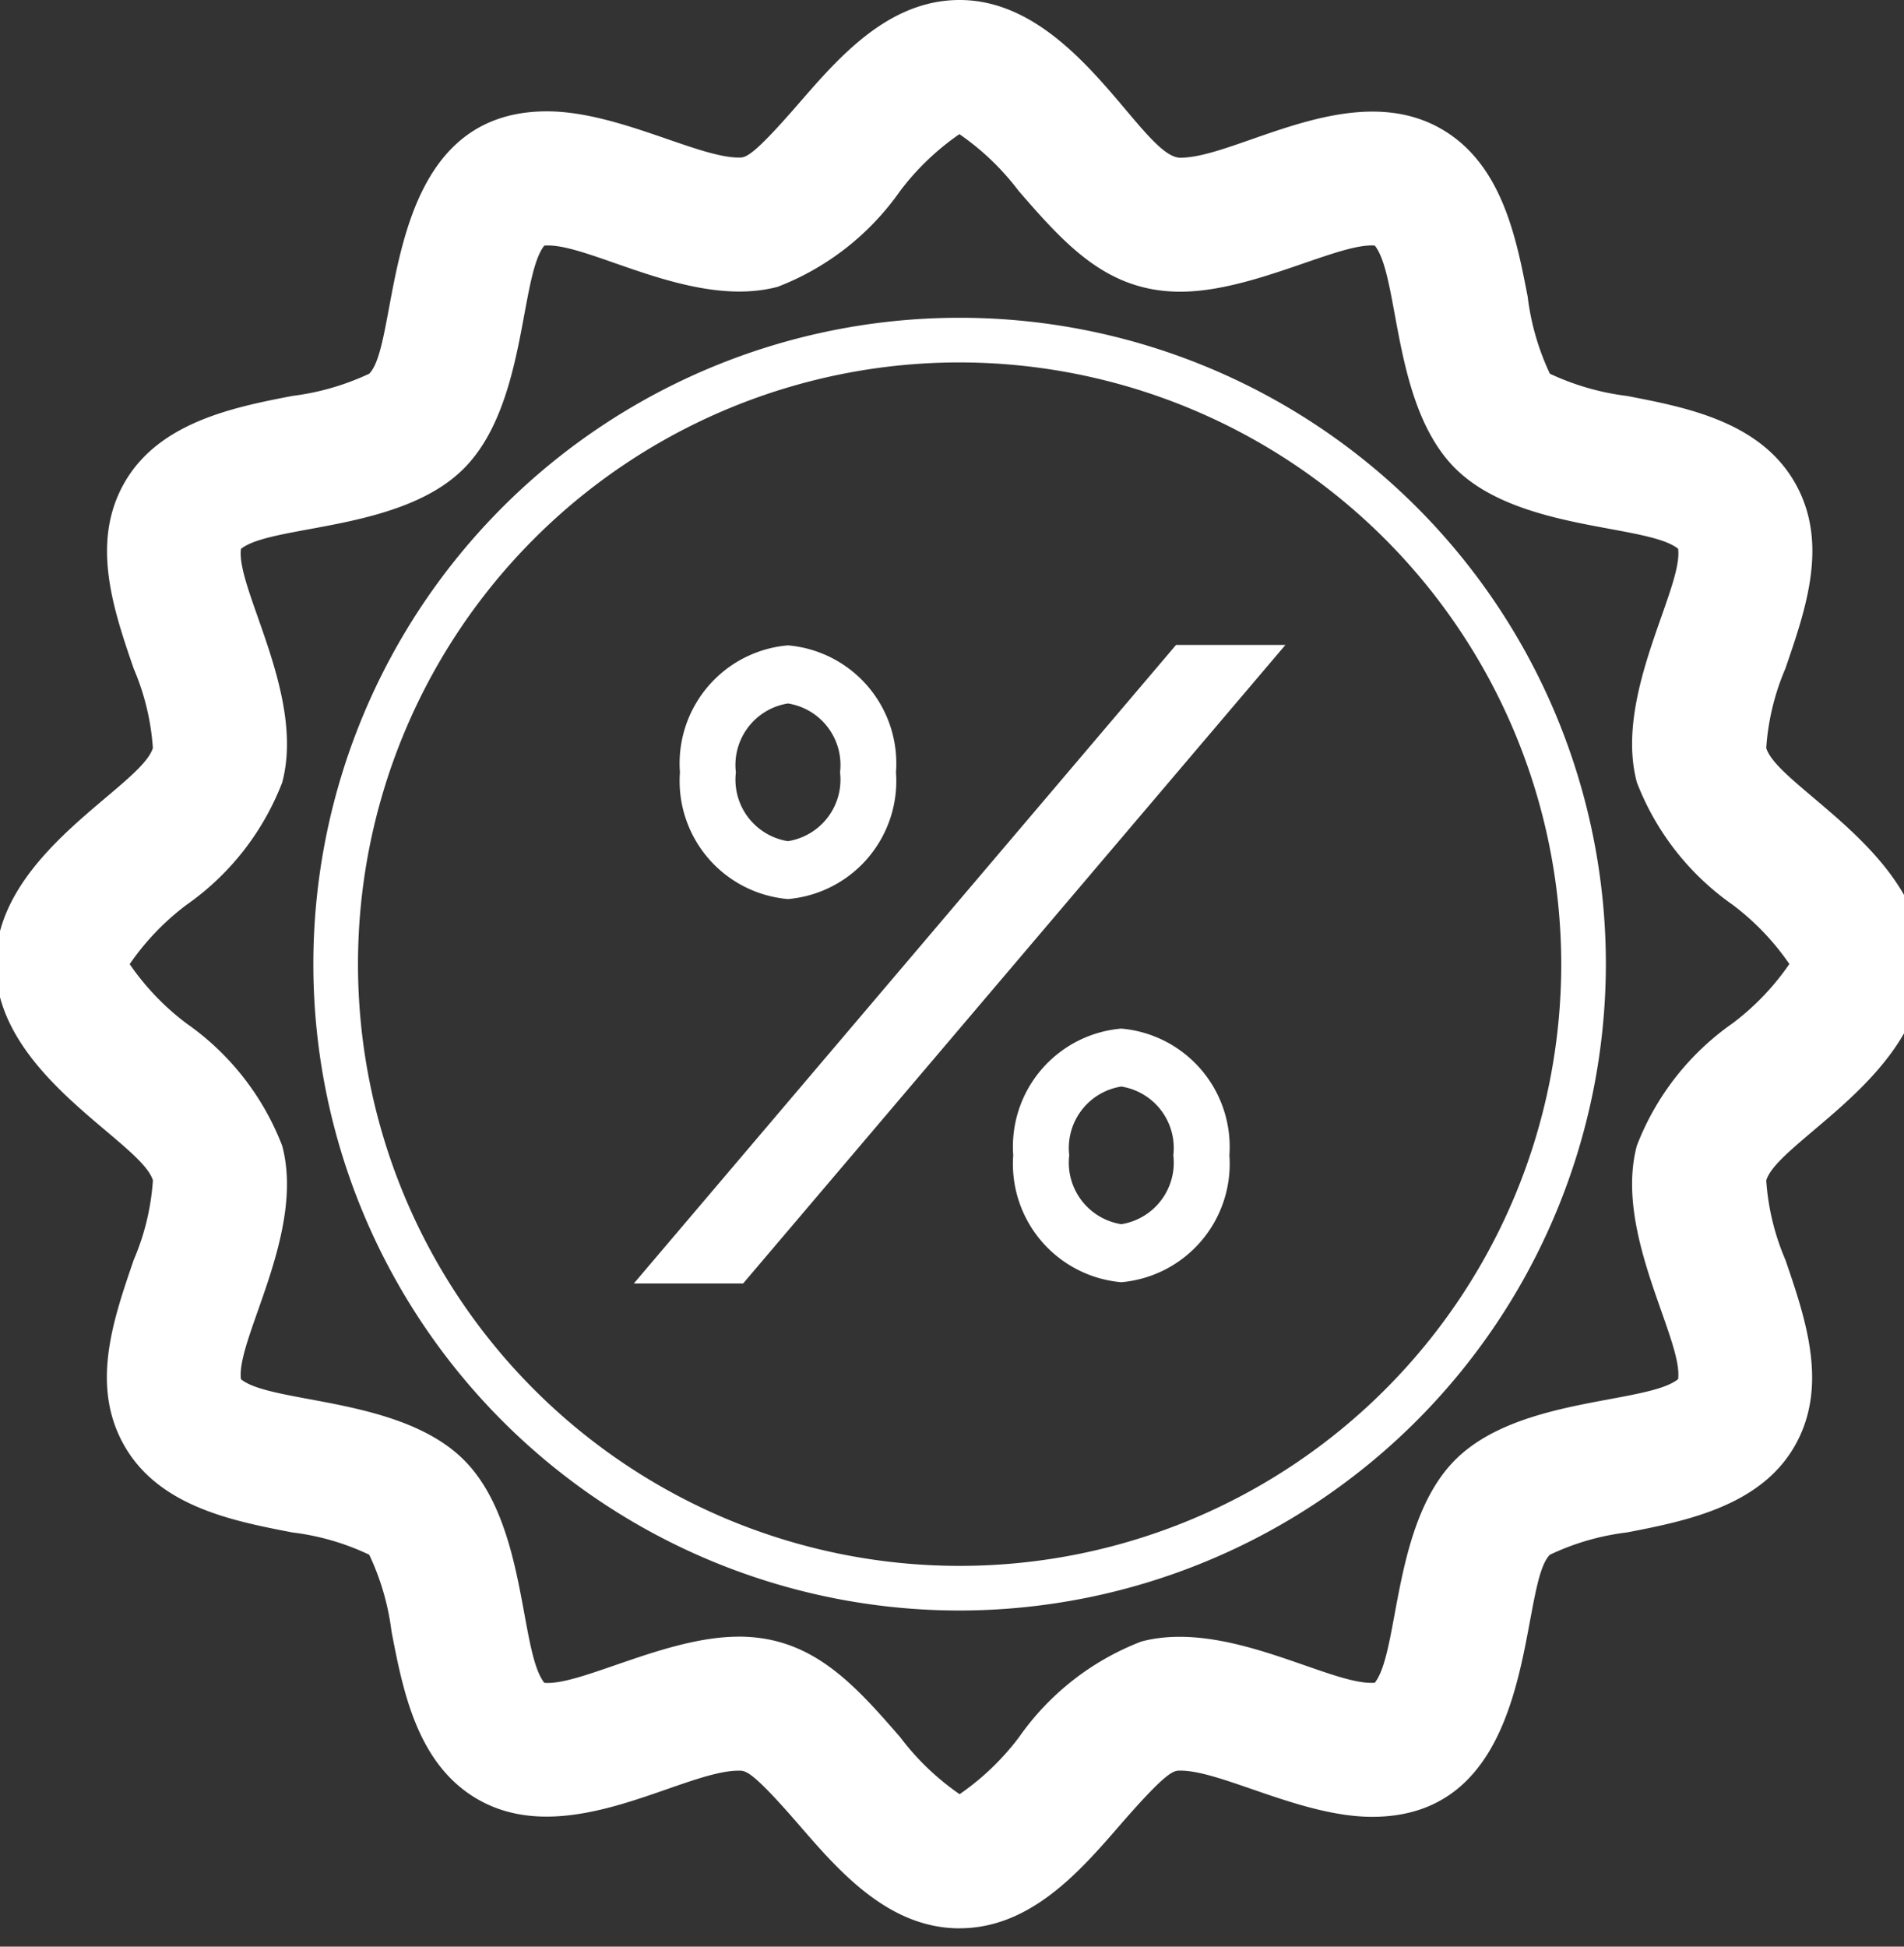
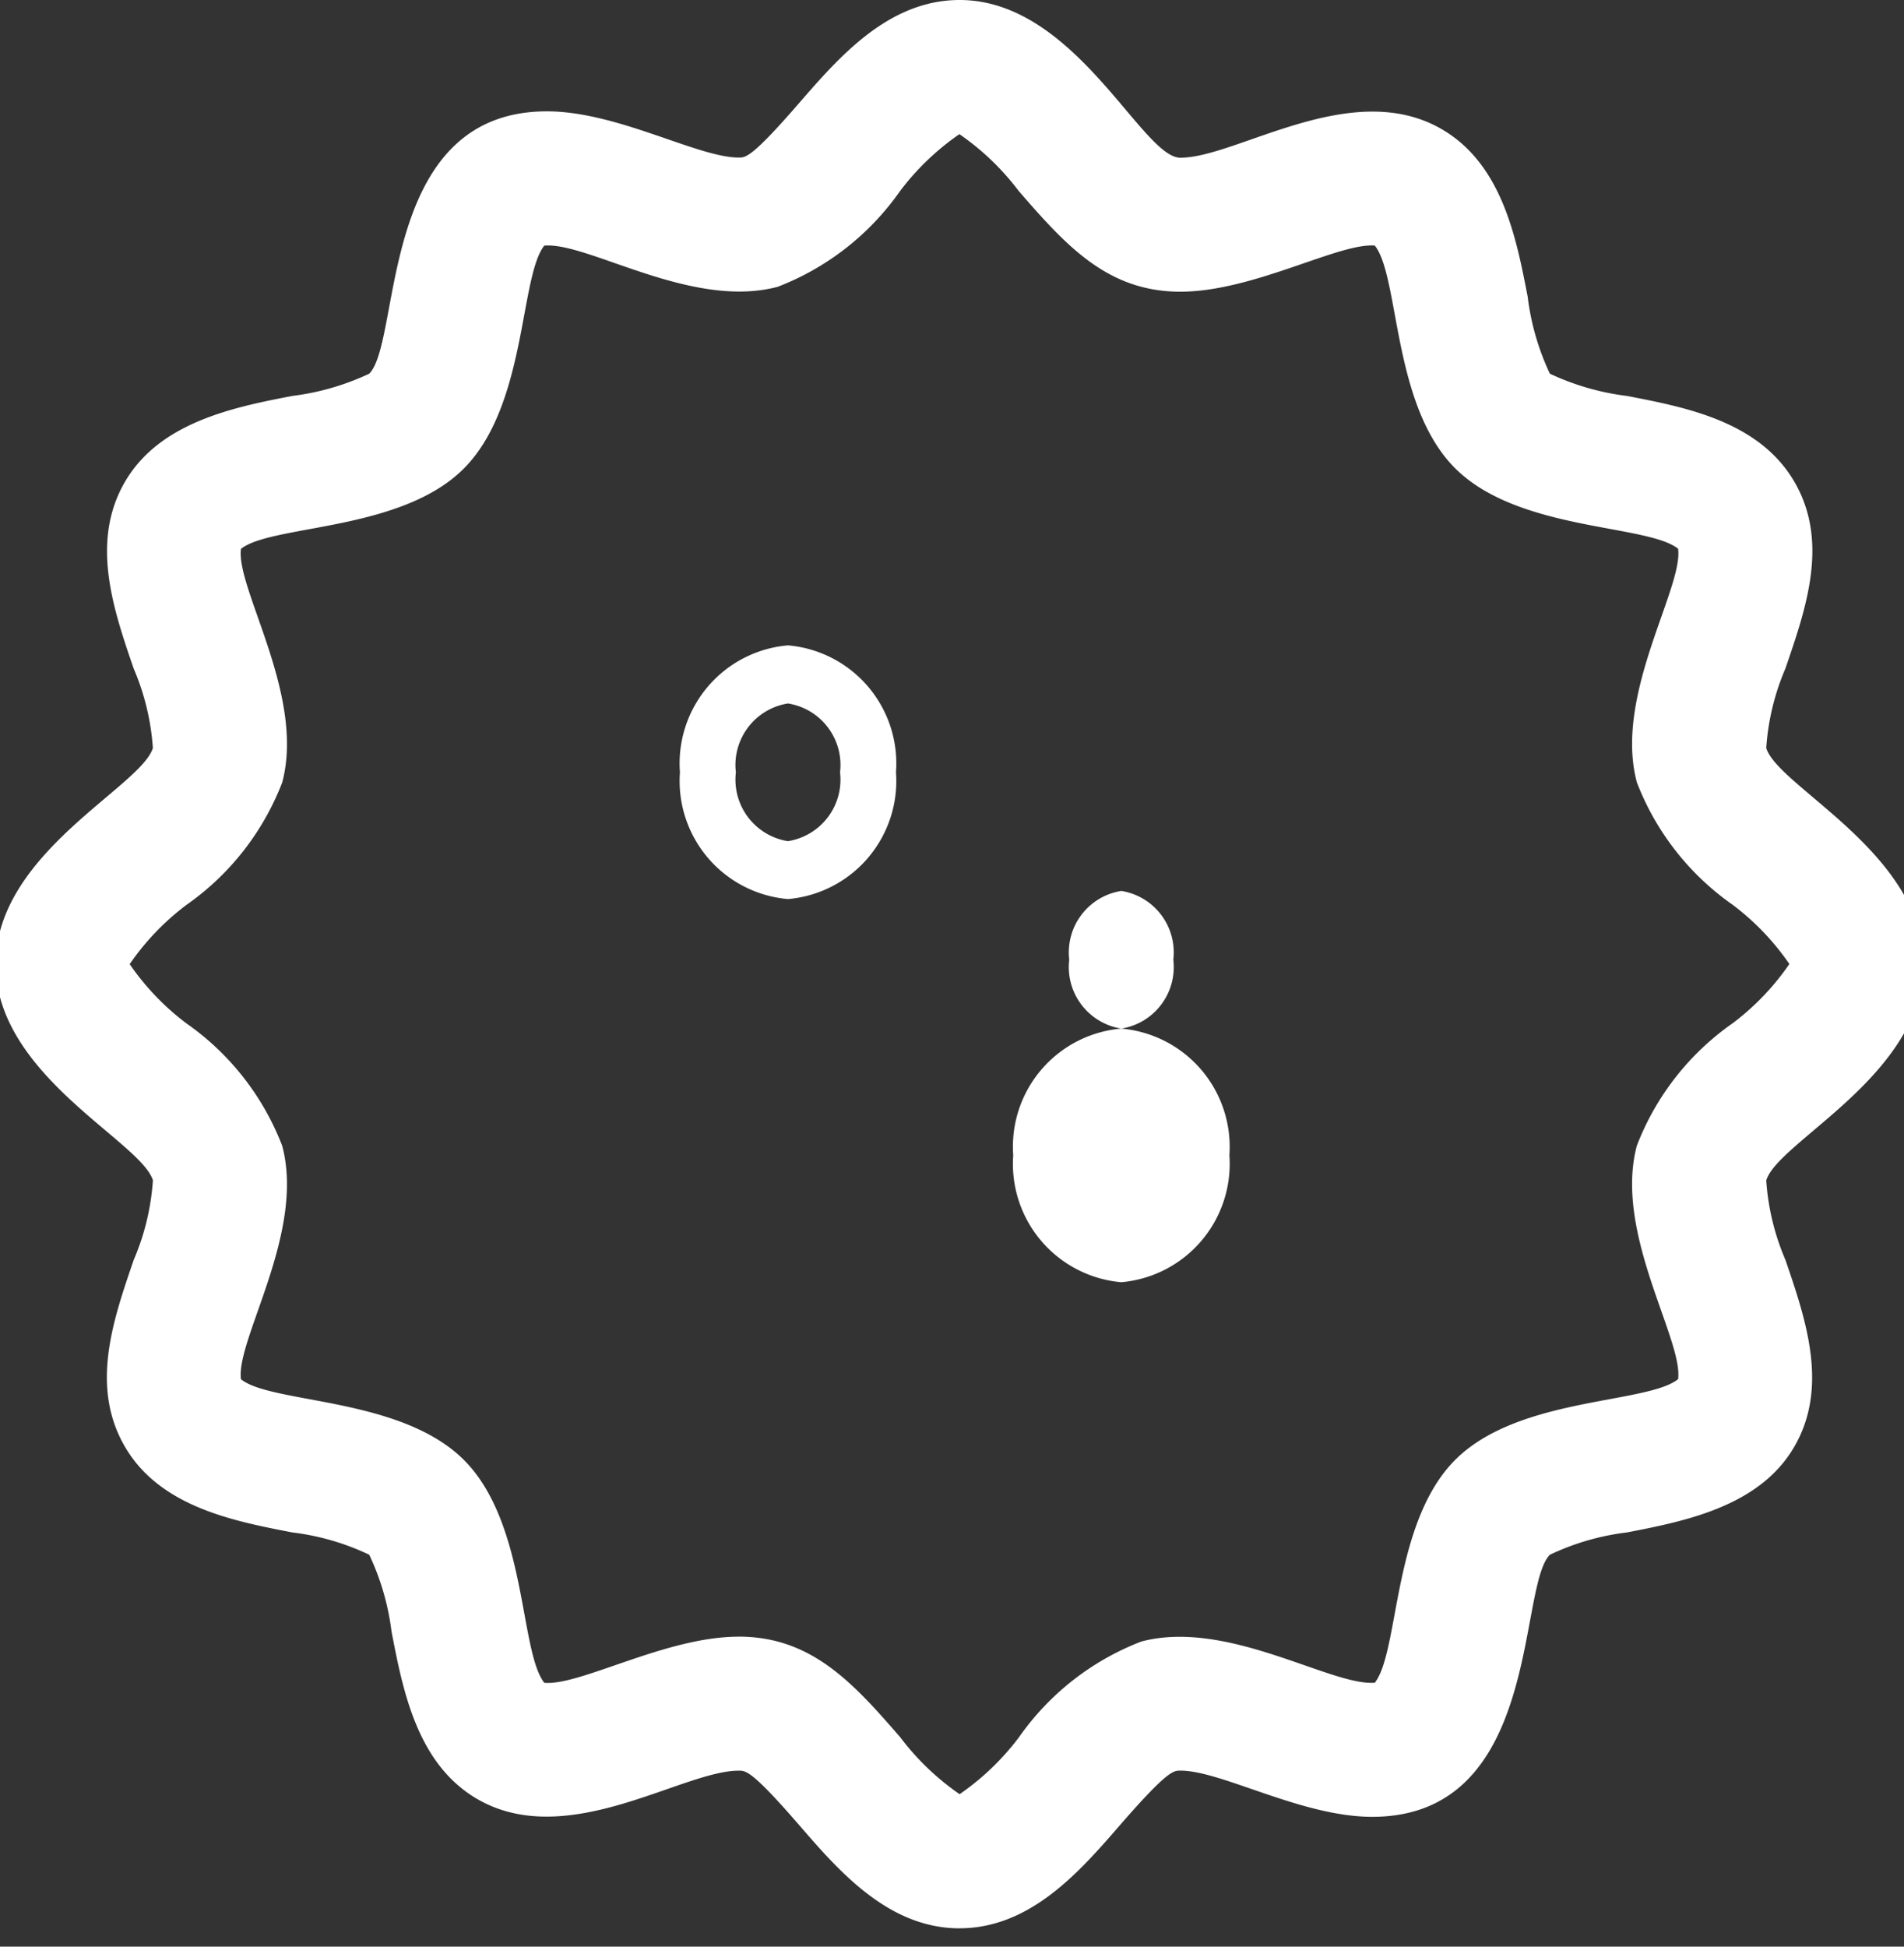
<svg xmlns="http://www.w3.org/2000/svg" width="45" height="46" viewBox="0 0 45 46">
  <rect x="0" y="0" width="45" height="46" fill="#333333" stroke="none" />
  <defs>
    <clipPath id="clip-path">
      <rect id="Rectángulo_2893" data-name="Rectángulo 2893" width="45" height="46" transform="translate(0.103)" fill="#fff" />
    </clipPath>
  </defs>
  <g id="Grupo_5741" data-name="Grupo 5741" transform="translate(-0.103)">
    <g id="Grupo_5740" data-name="Grupo 5740" clip-path="url(#clip-path)">
      <path id="Trazado_4675" data-name="Trazado 4675" d="M22.784,45.567c-1.681,0-2.851-1.351-3.791-2.437-1.125-1.3-1.267-1.289-1.429-1.289-1.34,0-4.048,1.9-6.175.674-1.427-.826-1.763-2.563-2.032-3.959a5.96,5.96,0,0,0-.527-1.817,5.858,5.858,0,0,0-1.817-.527c-1.4-.27-3.135-.607-3.961-2.032s-.27-3,.211-4.407a5.744,5.744,0,0,0,.454-1.881C3.439,26.972,0,25.406,0,22.784s3.441-4.19,3.716-5.109A5.756,5.756,0,0,0,3.263,15.8c-.481-1.4-1.028-2.995-.211-4.407S5.614,9.624,7.012,9.356a6.017,6.017,0,0,0,1.817-.525c.773-.775.2-6.2,4.2-6.2,1.666,0,3.56,1.092,4.533,1.092.16,0,.3.015,1.429-1.289C19.933,1.351,21.1,0,22.784,0,25.519,0,27.089,3.727,28,3.727c1.338,0,4.048-1.907,6.175-.676,1.427.828,1.764,2.565,2.034,3.961a5.927,5.927,0,0,0,.525,1.819,6.03,6.03,0,0,0,1.819.525c1.4.268,3.133.605,3.961,2.032s.268,3-.213,4.407a5.754,5.754,0,0,0-.454,1.881c.277.917,3.716,2.488,3.716,5.107s-3.441,4.19-3.716,5.111a5.746,5.746,0,0,0,.454,1.879c.481,1.405,1.028,2.995.213,4.407s-2.566,1.763-3.961,2.032a5.872,5.872,0,0,0-1.819.527c-.771.769-.2,6.193-4.2,6.193-1.67,0-3.558-1.092-4.533-1.092-.162,0-.3-.009-1.429,1.289-.941,1.086-2.112,2.437-3.791,2.437m-5.22-6.892c1.715,0,2.7,1.086,3.822,2.382a6.084,6.084,0,0,0,1.4,1.341,6.084,6.084,0,0,0,1.4-1.341,6.274,6.274,0,0,1,2.894-2.266c2.034-.541,4.489,1.059,5.519.973.583-.742.41-3.773,1.9-5.266s4.533-1.318,5.268-1.907c.124-.937-1.524-3.461-.975-5.517a6.277,6.277,0,0,1,2.264-2.893,6.013,6.013,0,0,0,1.341-1.4,6.007,6.007,0,0,0-1.341-1.4,6.282,6.282,0,0,1-2.264-2.894c-.549-2.054,1.1-4.586.975-5.519-.731-.585-3.773-.41-5.268-1.9s-1.309-4.513-1.9-5.264C31.749,5.732,29.721,6.893,28,6.893s-2.7-1.088-3.822-2.382a6.084,6.084,0,0,0-1.4-1.341,6.084,6.084,0,0,0-1.4,1.341,6.289,6.289,0,0,1-2.894,2.266c-2.038.543-4.484-1.063-5.517-.973-.585.74-.412,3.771-1.9,5.266s-4.54,1.321-5.269,1.9c-.124.935,1.524,3.465.975,5.519a6.282,6.282,0,0,1-2.264,2.894,6.007,6.007,0,0,0-1.341,1.4,6.013,6.013,0,0,0,1.341,1.4,6.273,6.273,0,0,1,2.264,2.894c.549,2.054-1.1,4.582-.975,5.515.729.585,3.773.412,5.269,1.907s1.311,4.515,1.9,5.266c.853.075,2.867-1.09,4.59-1.09" fill="#fff" />
-       <path id="Trazado_4676" data-name="Trazado 4676" d="M21.09,8.361,8.275,23.45h2.583L23.675,8.361Z" transform="translate(6.808 6.879)" fill="#fff" />
      <path id="Trazado_4677" data-name="Trazado 4677" d="M11.425,14.36a2.8,2.8,0,0,0,2.554-2.995,2.8,2.8,0,0,0-2.554-3,2.8,2.8,0,0,0-2.552,3,2.8,2.8,0,0,0,2.552,2.995m0-4.622a1.471,1.471,0,0,1,1.232,1.628,1.472,1.472,0,0,1-1.232,1.626,1.472,1.472,0,0,1-1.23-1.626,1.472,1.472,0,0,1,1.23-1.628" transform="translate(7.3 6.885)" fill="#fff" />
-       <path id="Trazado_4678" data-name="Trazado 4678" d="M15.749,13.335a2.8,2.8,0,0,0-2.554,2.993,2.806,2.806,0,0,0,2.554,3,2.808,2.808,0,0,0,2.555-3,2.805,2.805,0,0,0-2.555-2.993m0,4.622a1.472,1.472,0,0,1-1.23-1.629,1.47,1.47,0,0,1,1.23-1.624,1.47,1.47,0,0,1,1.23,1.624,1.472,1.472,0,0,1-1.23,1.629" transform="translate(10.855 10.971)" fill="#fff" />
-       <path id="Trazado_4679" data-name="Trazado 4679" d="M19.394,34.668A15.274,15.274,0,1,1,34.668,19.394,15.291,15.291,0,0,1,19.394,34.668m0-29.493A14.219,14.219,0,1,0,33.613,19.394,14.235,14.235,0,0,0,19.394,5.175" transform="translate(3.389 3.389)" fill="#fff" />
+       <path id="Trazado_4678" data-name="Trazado 4678" d="M15.749,13.335a2.8,2.8,0,0,0-2.554,2.993,2.806,2.806,0,0,0,2.554,3,2.808,2.808,0,0,0,2.555-3,2.805,2.805,0,0,0-2.555-2.993a1.472,1.472,0,0,1-1.23-1.629,1.47,1.47,0,0,1,1.23-1.624,1.47,1.47,0,0,1,1.23,1.624,1.472,1.472,0,0,1-1.23,1.629" transform="translate(10.855 10.971)" fill="#fff" />
    </g>
  </g>
</svg>